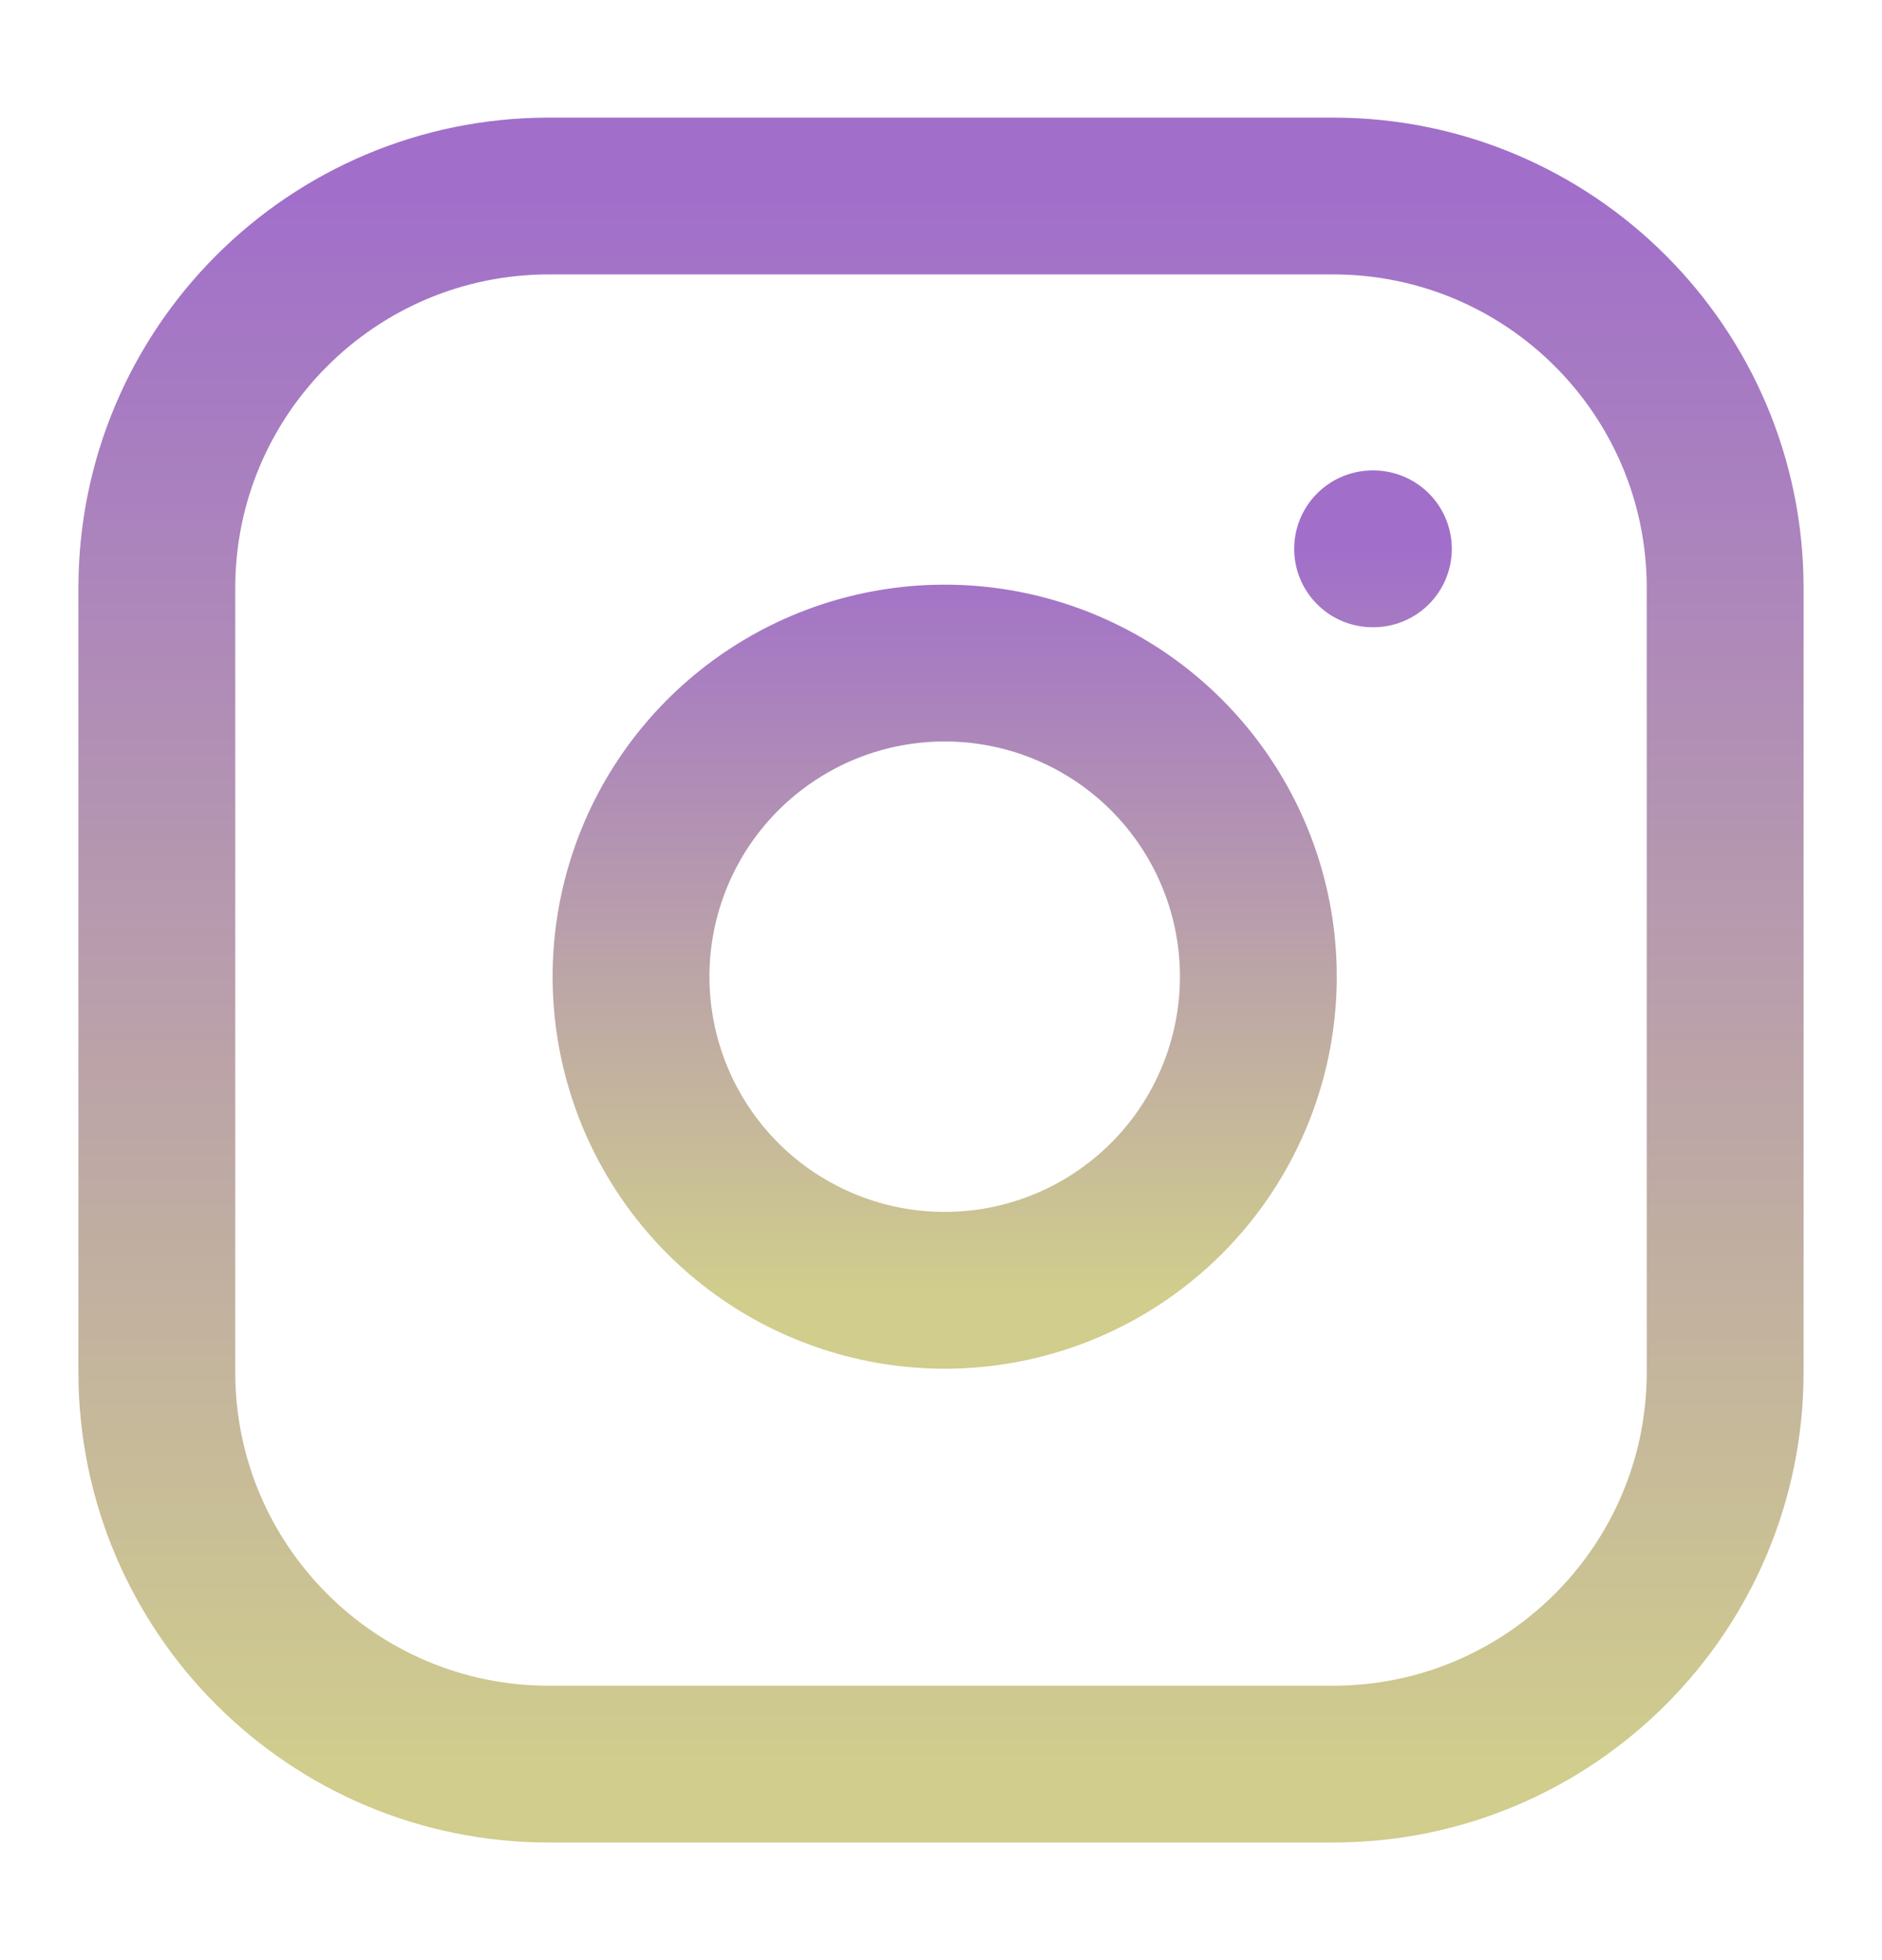
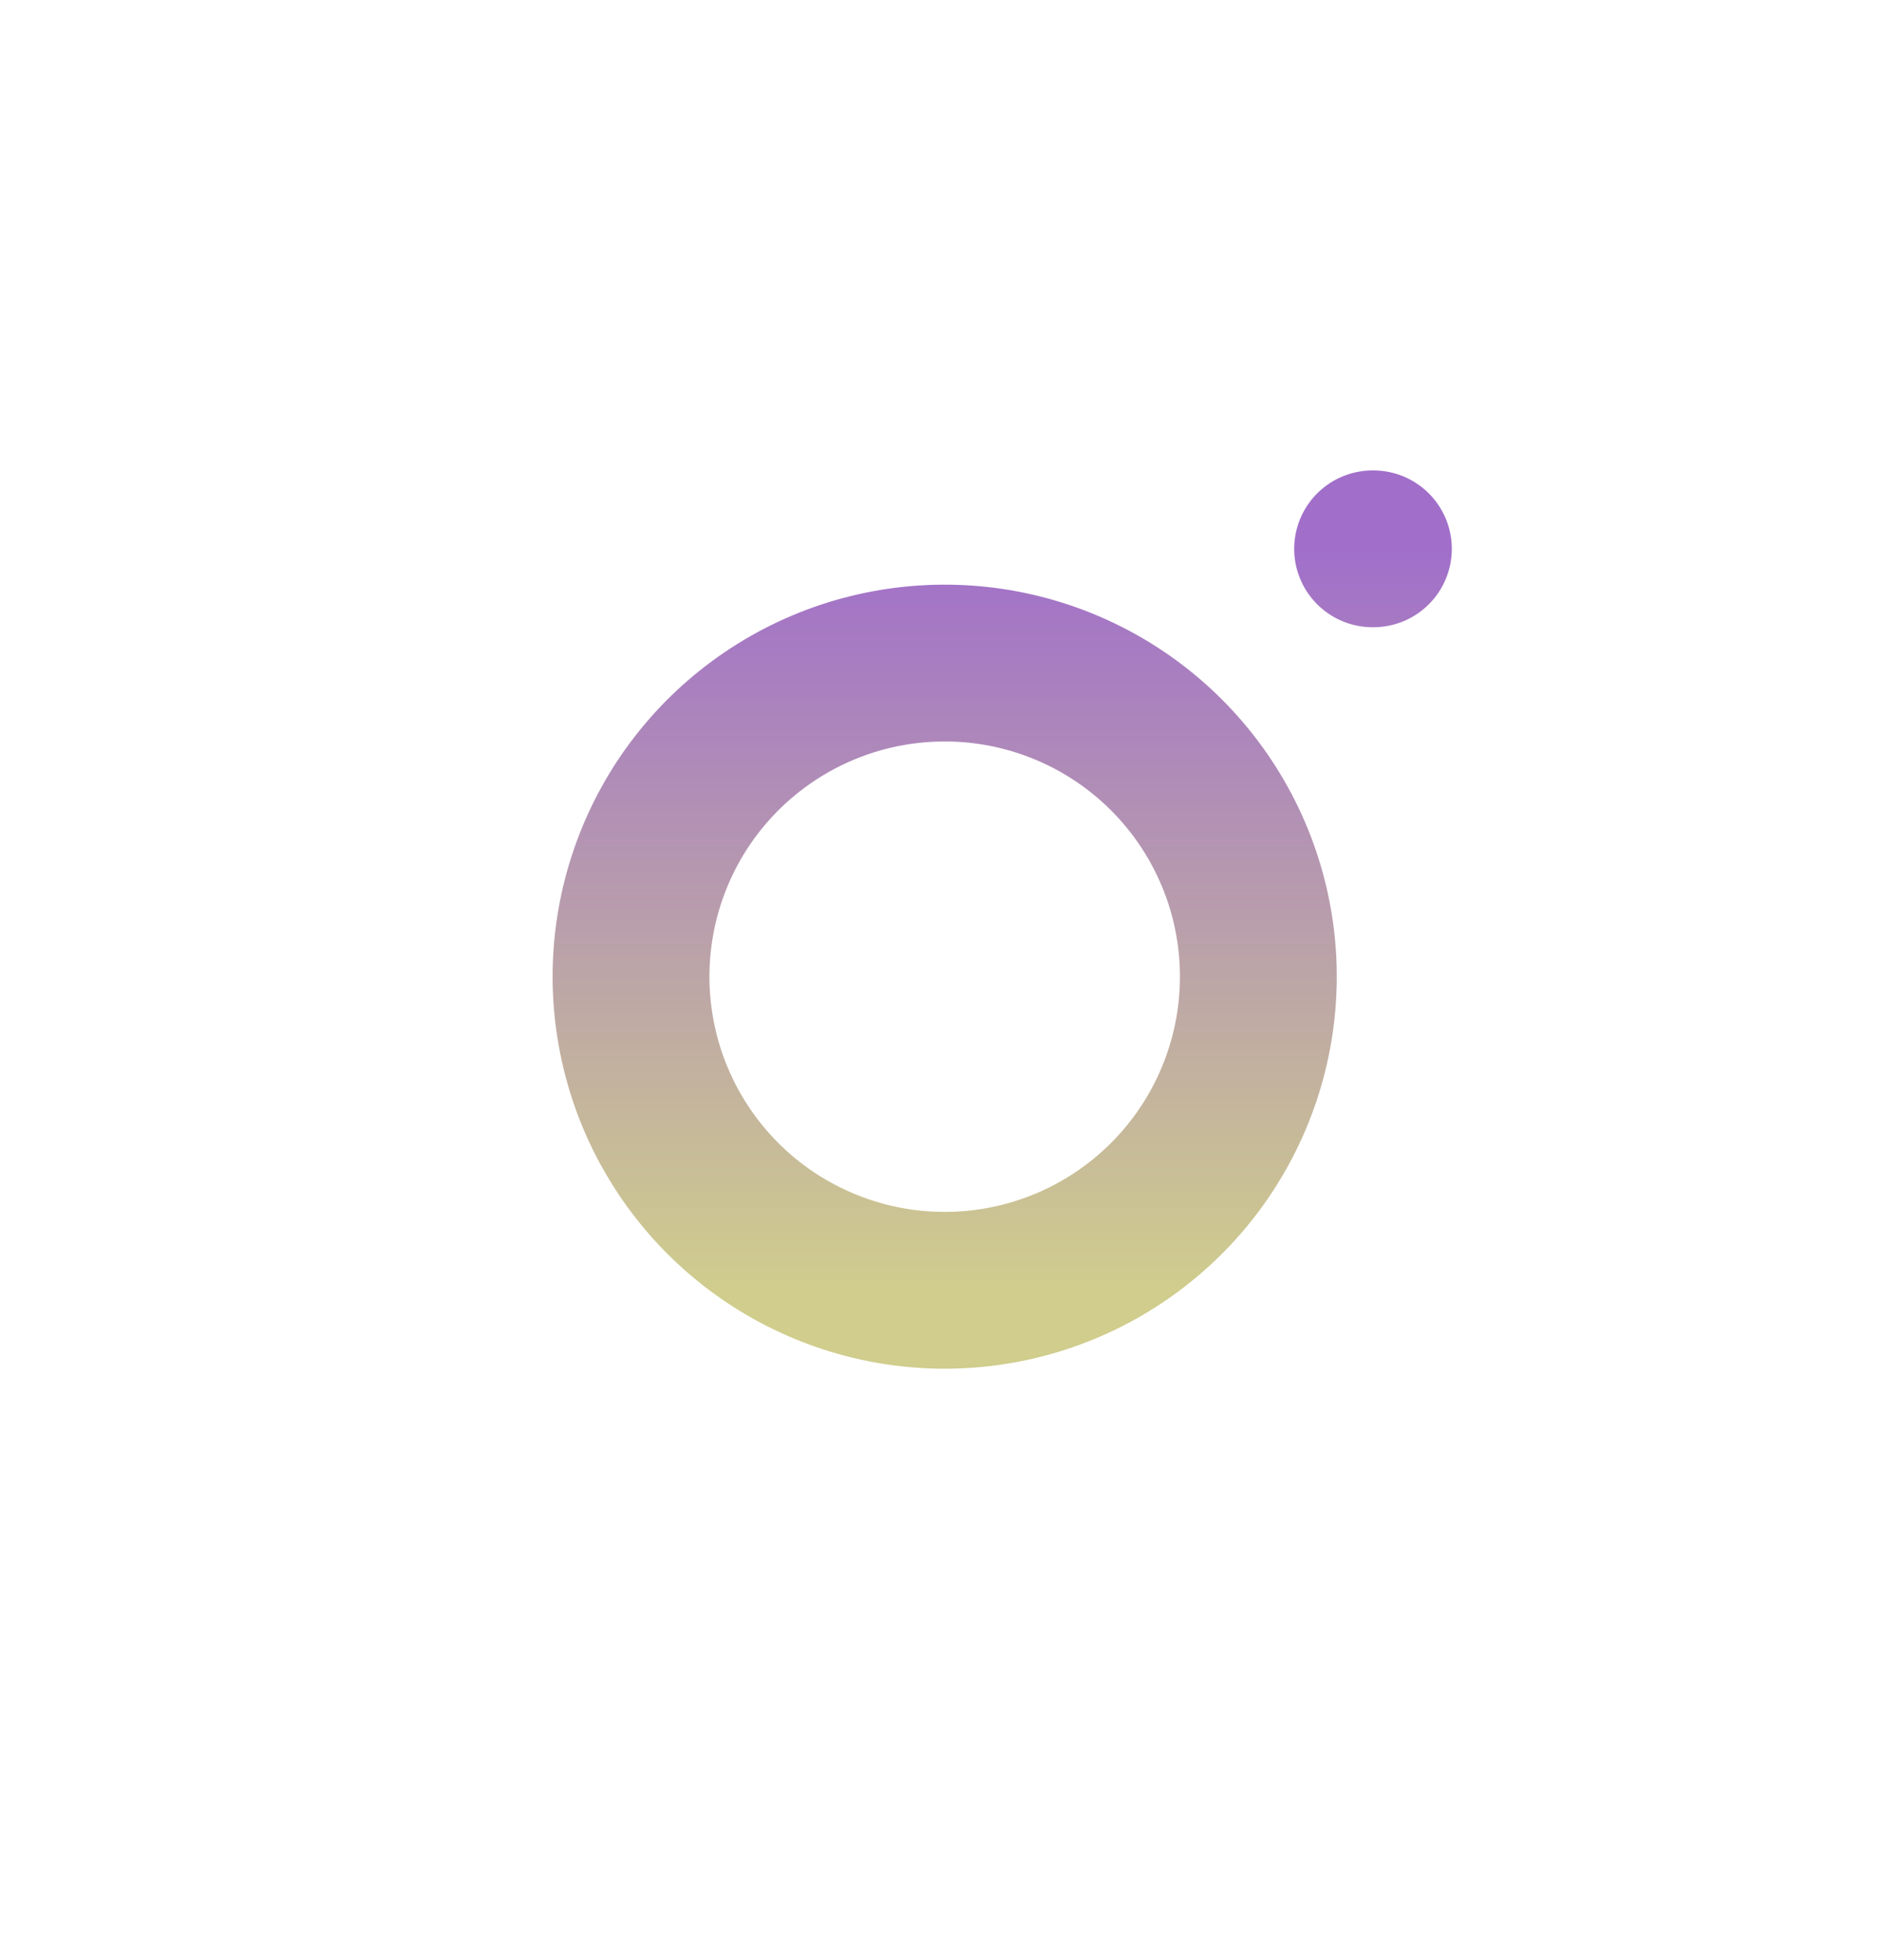
<svg xmlns="http://www.w3.org/2000/svg" width="24" height="25" viewBox="0 0 24 25" fill="none">
-   <path d="M17 2.5H7C4.239 2.5 2 4.739 2 7.5V17.5C2 20.261 4.239 22.5 7 22.5H17C19.761 22.5 22 20.261 22 17.5V7.5C22 4.739 19.761 2.5 17 2.5Z" stroke="url(#paint0_linear_354_10046)" stroke-width="2" stroke-linecap="round" stroke-linejoin="round" />
  <path d="M17.504 7H17.514M16.004 11.87C16.127 12.702 15.985 13.552 15.597 14.299C15.21 15.046 14.597 15.651 13.845 16.03C13.094 16.408 12.242 16.54 11.411 16.406C10.581 16.272 9.813 15.88 9.218 15.285C8.624 14.69 8.231 13.923 8.098 13.092C7.964 12.262 8.096 11.41 8.474 10.658C8.852 9.907 9.458 9.294 10.205 8.906C10.951 8.519 11.801 8.377 12.634 8.5C13.482 8.626 14.268 9.021 14.875 9.628C15.482 10.235 15.878 11.021 16.004 11.87Z" stroke="url(#paint1_linear_354_10046)" stroke-width="2" stroke-linecap="round" stroke-linejoin="round" />
  <defs>
    <linearGradient id="paint0_linear_354_10046" x1="12" y1="2.5" x2="12" y2="22.5" gradientUnits="userSpaceOnUse">
      <stop stop-color="#A16FCA" />
      <stop offset="1" stop-color="#D0CD8D" />
    </linearGradient>
    <linearGradient id="paint1_linear_354_10046" x1="12.78" y1="7" x2="12.78" y2="16.457" gradientUnits="userSpaceOnUse">
      <stop stop-color="#A16FCA" />
      <stop offset="1" stop-color="#D0CD8D" />
    </linearGradient>
  </defs>
</svg>